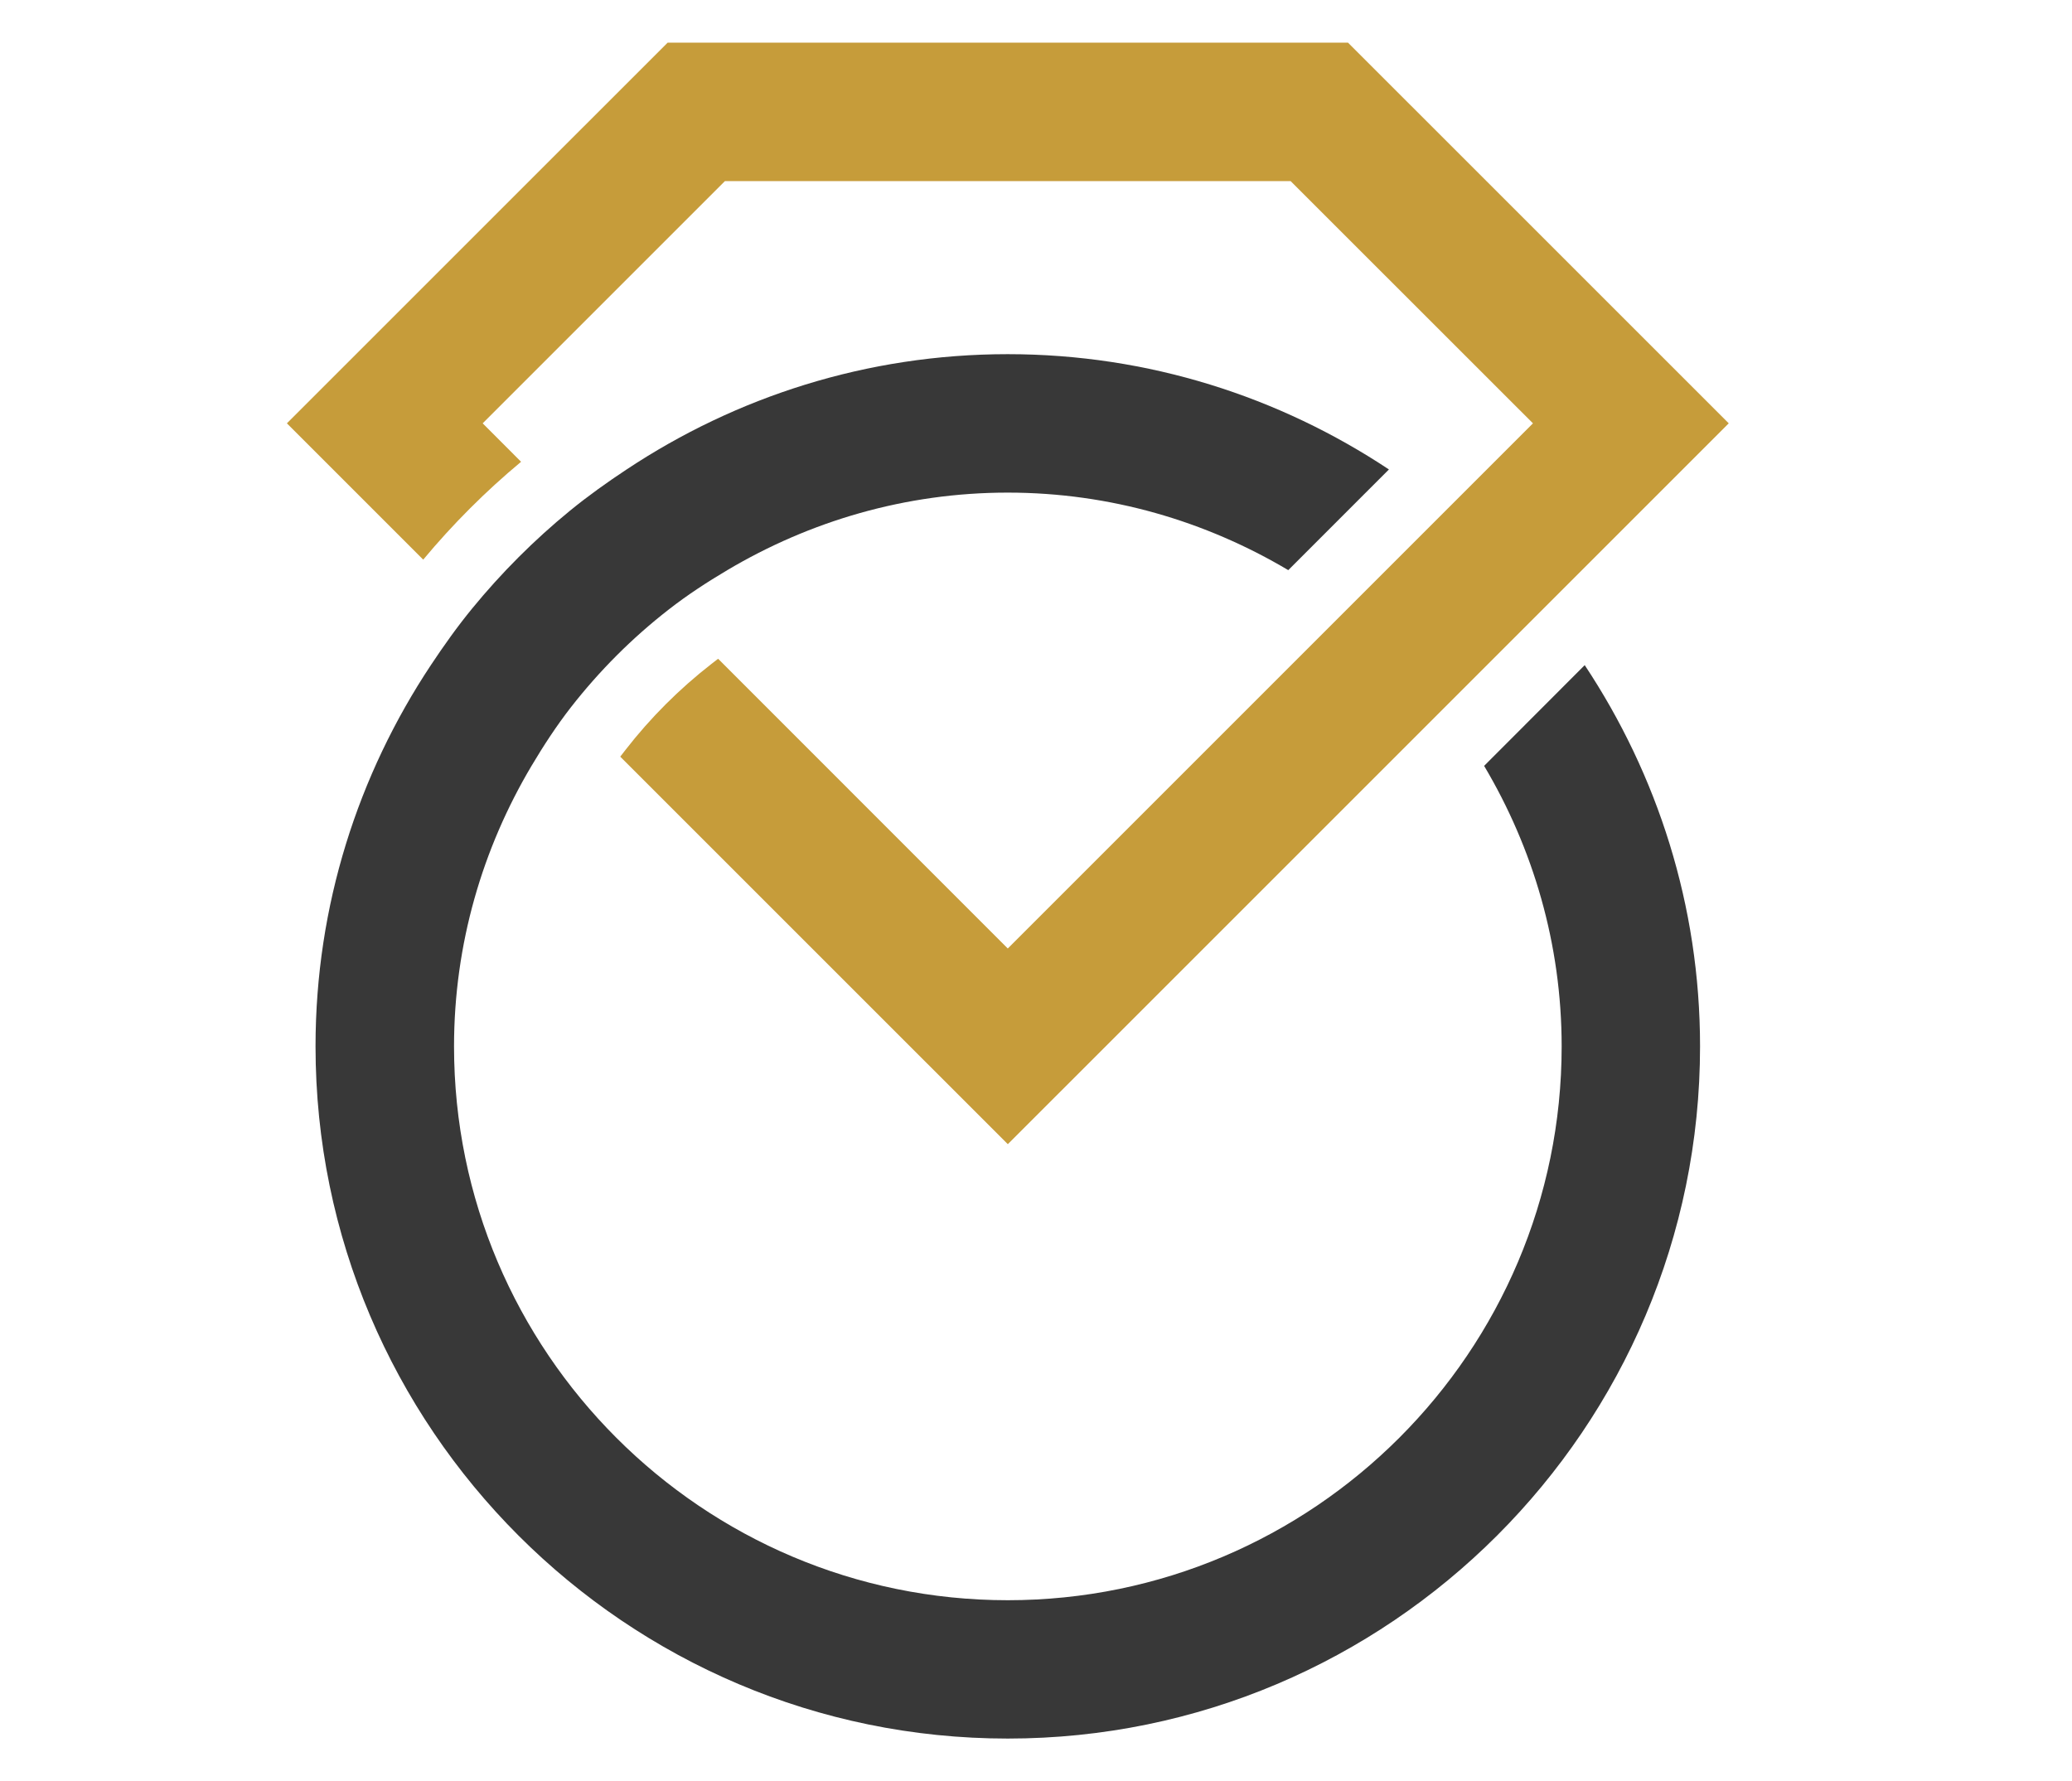
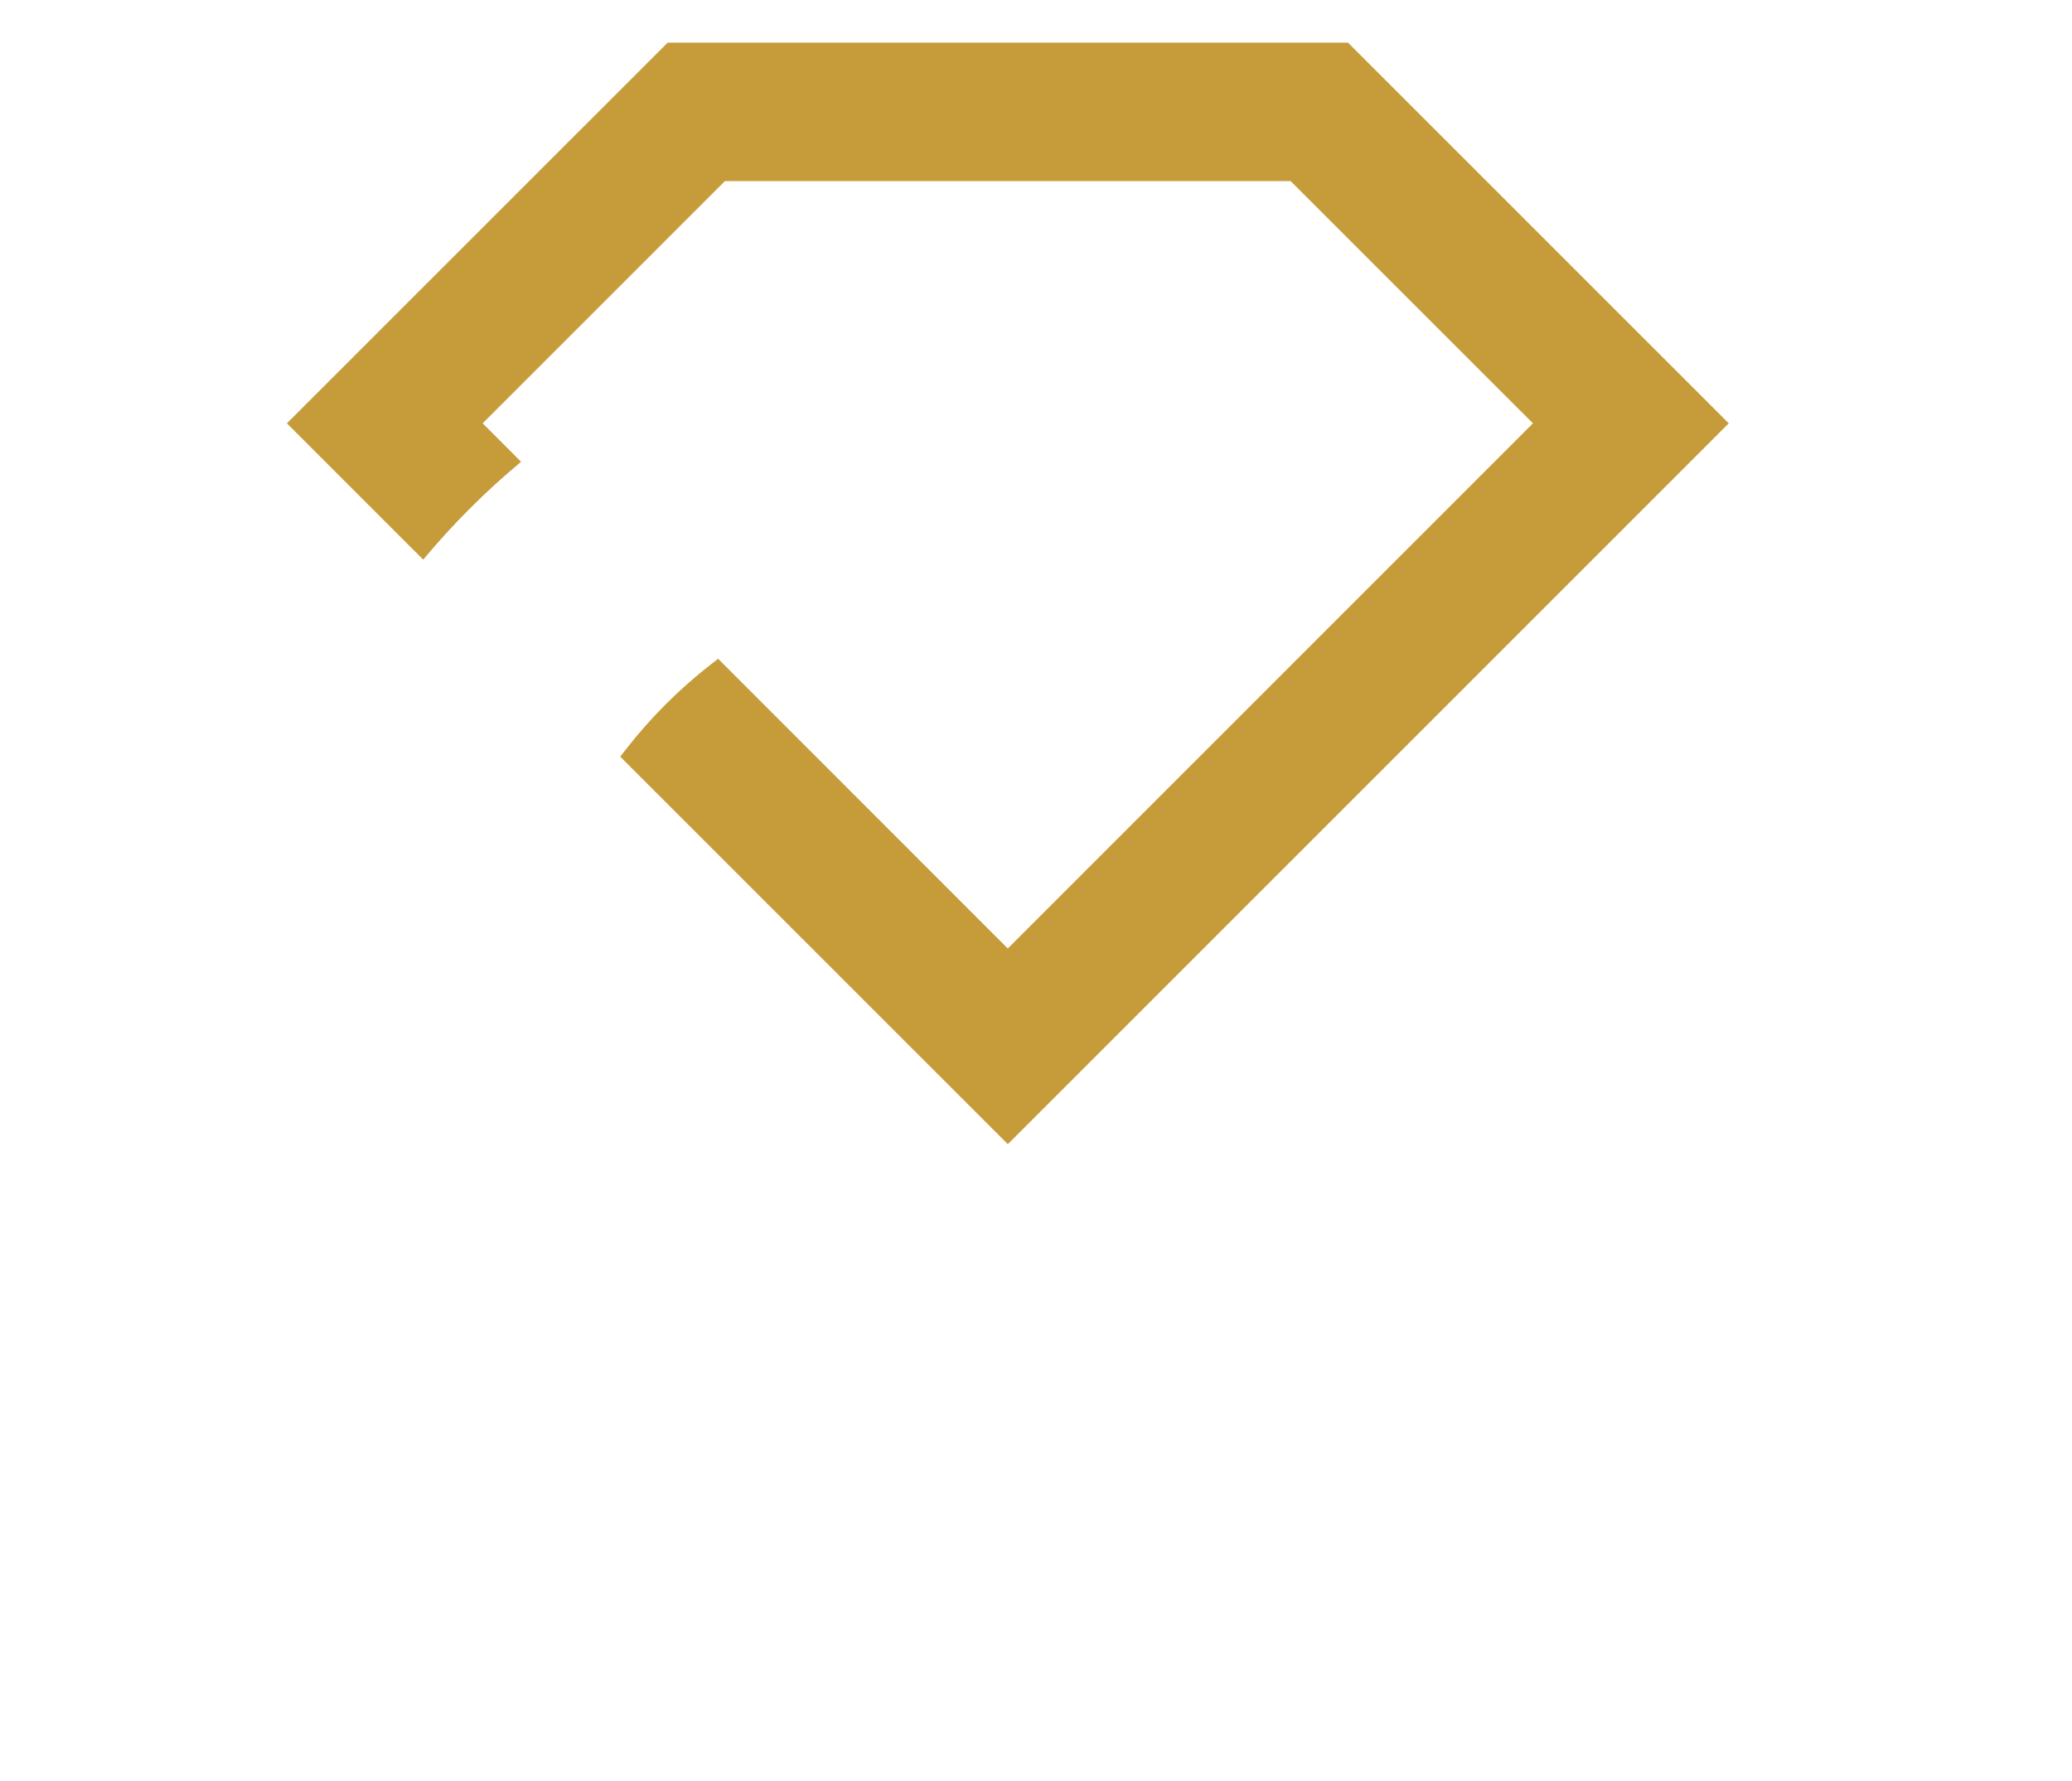
<svg xmlns="http://www.w3.org/2000/svg" version="1.1" id="Calque_1" x="0px" y="0px" width="41.875px" height="36px" viewBox="0 0 41.875 36" enable-background="new 0 0 41.875 36" xml:space="preserve">
  <g>
    <path fill="#C69C3A" d="M10.531,9.333L9.755,8.556l4.896-4.896h11.432l4.898,4.896L20.367,19.17l-5.854-5.856l-0.138,0.107   c-0.646,0.503-1.23,1.086-1.733,1.734l-0.107,0.138l7.833,7.832L34.938,8.556l-7.695-7.694h-13.75L5.798,8.556l2.755,2.755   C9.151,10.593,9.815,9.929,10.531,9.333z" />
-     <path fill="#383838" d="M29.994,15.479c0.988,1.664,1.567,3.598,1.567,5.67c0,6.172-5.021,11.193-11.194,11.193   c-6.17,0-11.191-5.021-11.191-11.193c0-2.072,0.578-4.006,1.566-5.67c0.244-0.41,0.504-0.809,0.795-1.183   c0.576-0.738,1.239-1.403,1.979-1.978c0.374-0.292,0.773-0.552,1.183-0.795c1.664-0.988,3.597-1.567,5.667-1.567   c2.072,0,4.005,0.579,5.67,1.567l2.034-2.035c-2.211-1.467-4.856-2.33-7.704-2.33c-2.846,0-5.491,0.863-7.702,2.33   c-0.395,0.261-0.779,0.535-1.144,0.833c-0.724,0.592-1.387,1.256-1.979,1.979c-0.298,0.364-0.572,0.749-0.834,1.144   c-1.467,2.212-2.33,4.856-2.33,7.704c0,7.713,6.276,13.99,13.989,13.99c7.716,0,13.992-6.277,13.992-13.99   c0-2.848-0.864-5.493-2.331-7.705L29.994,15.479z" />
  </g>
</svg>